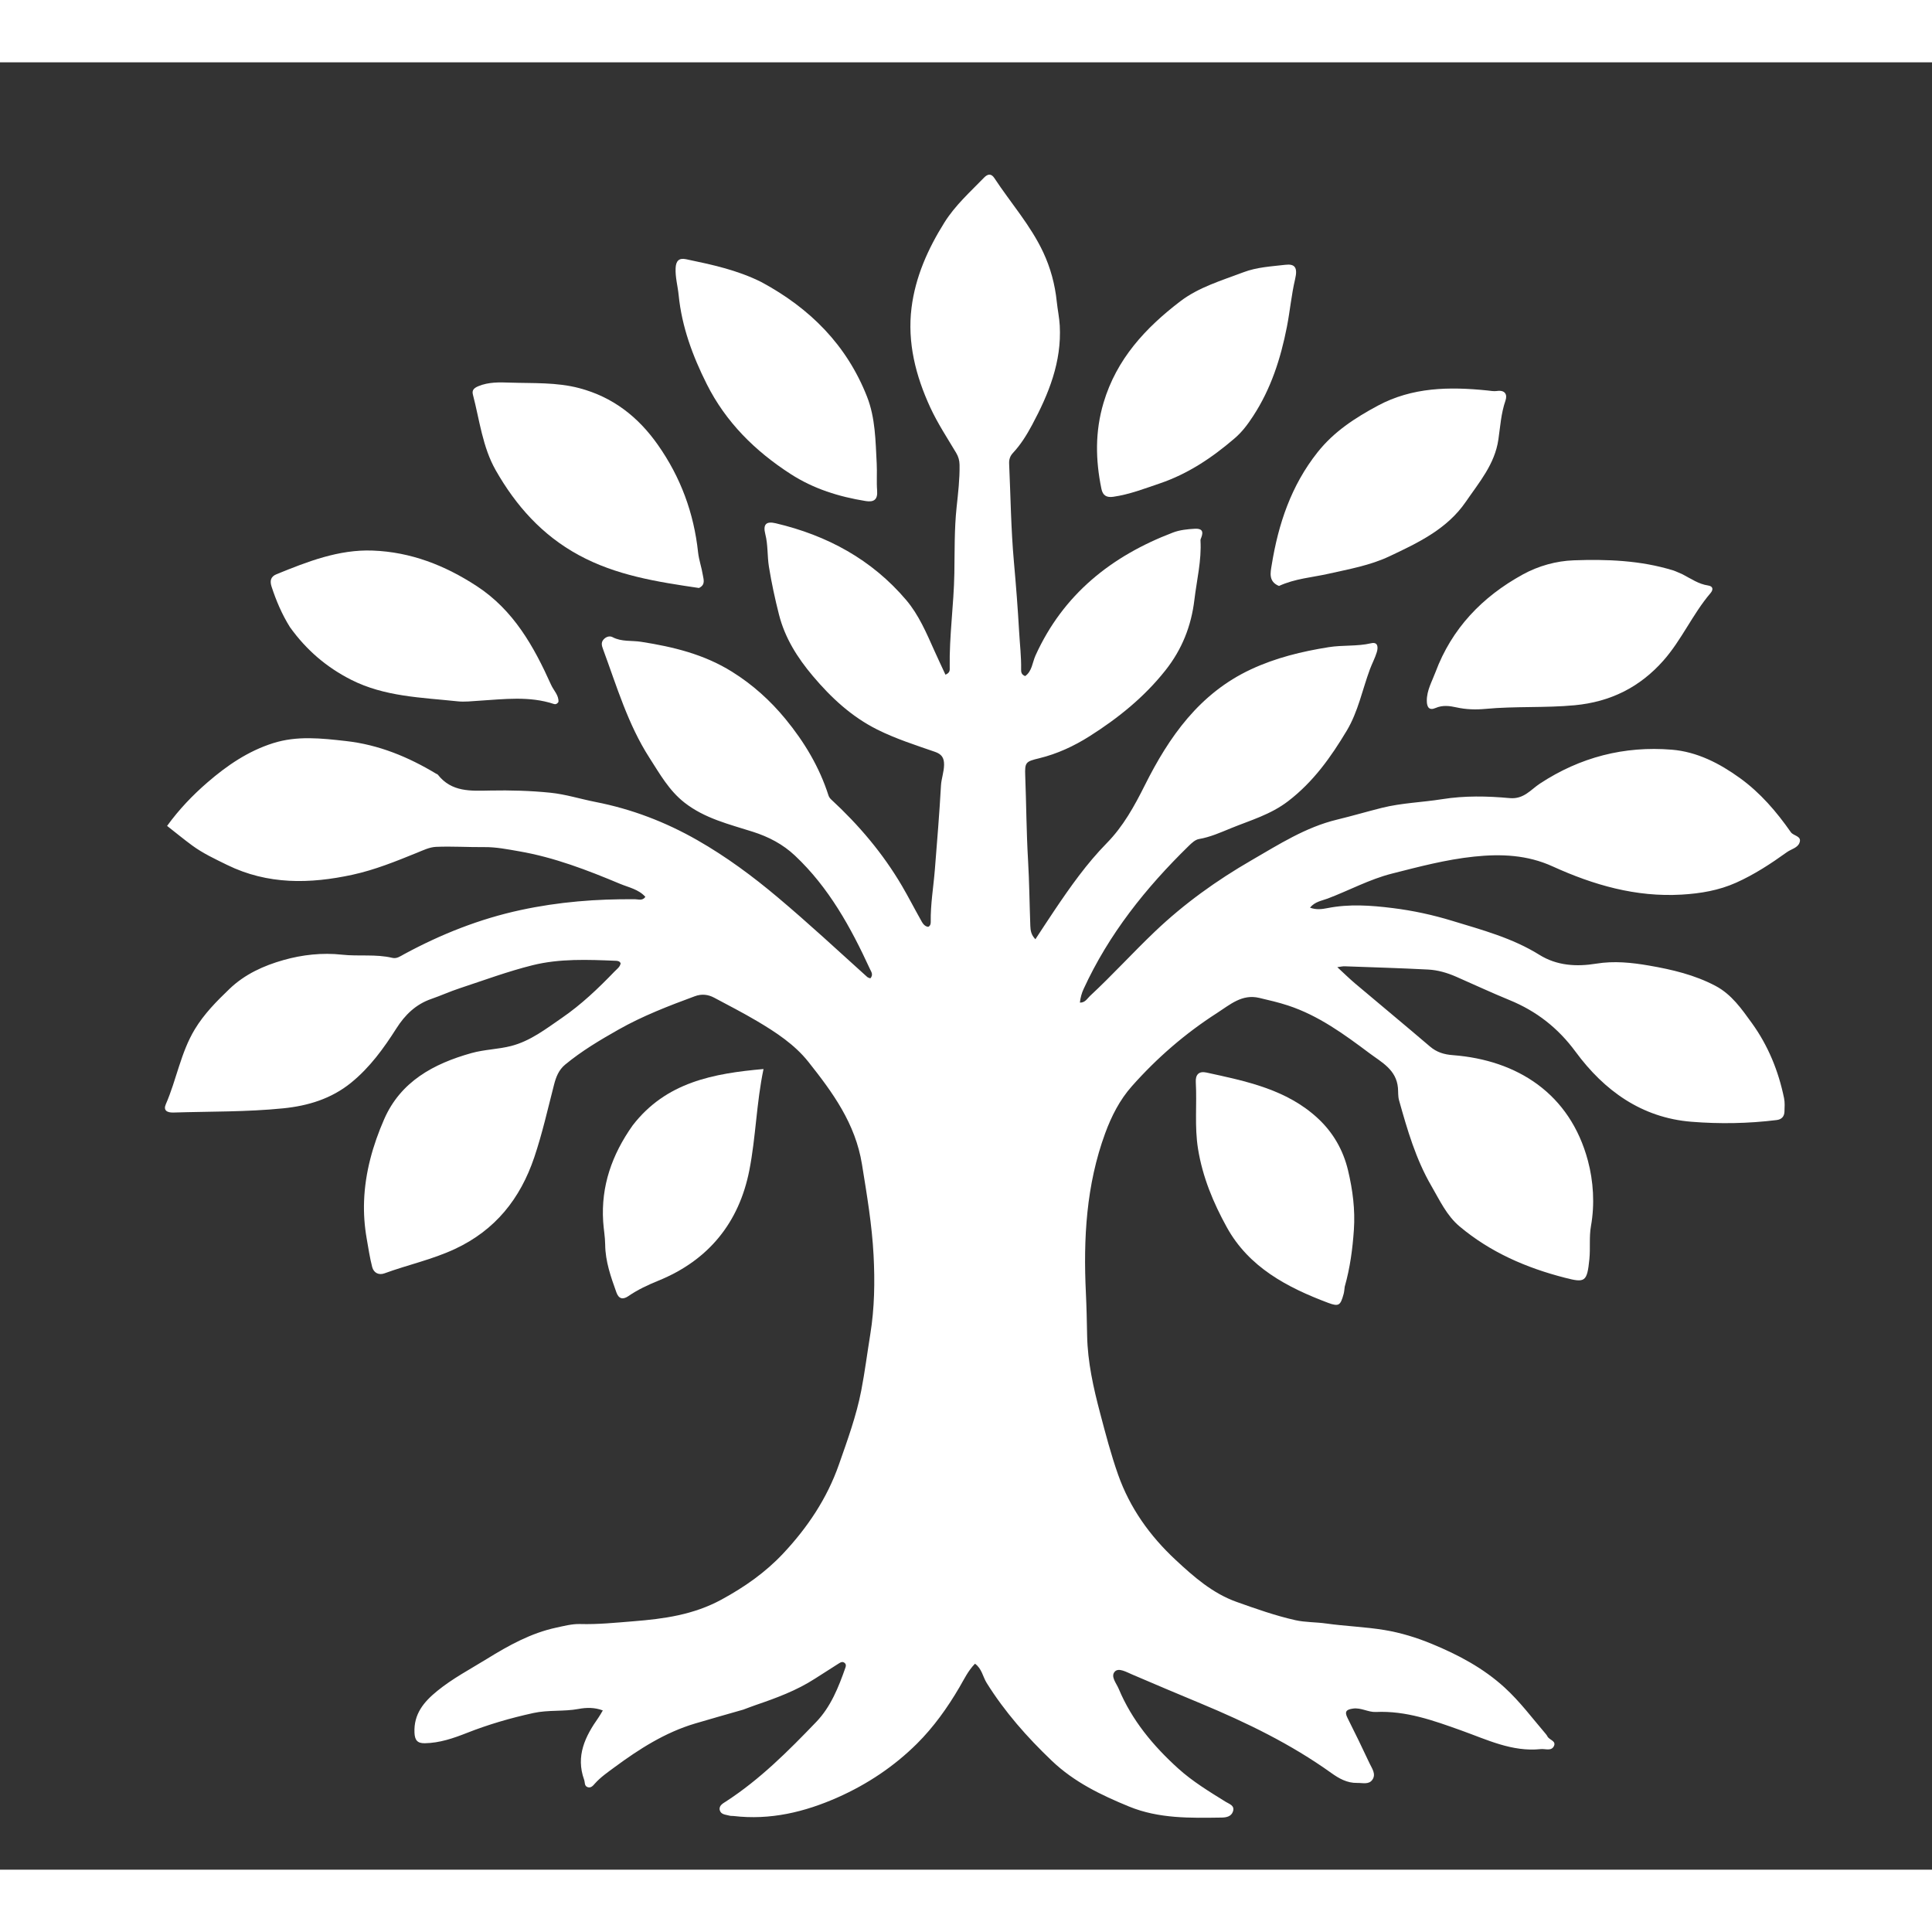
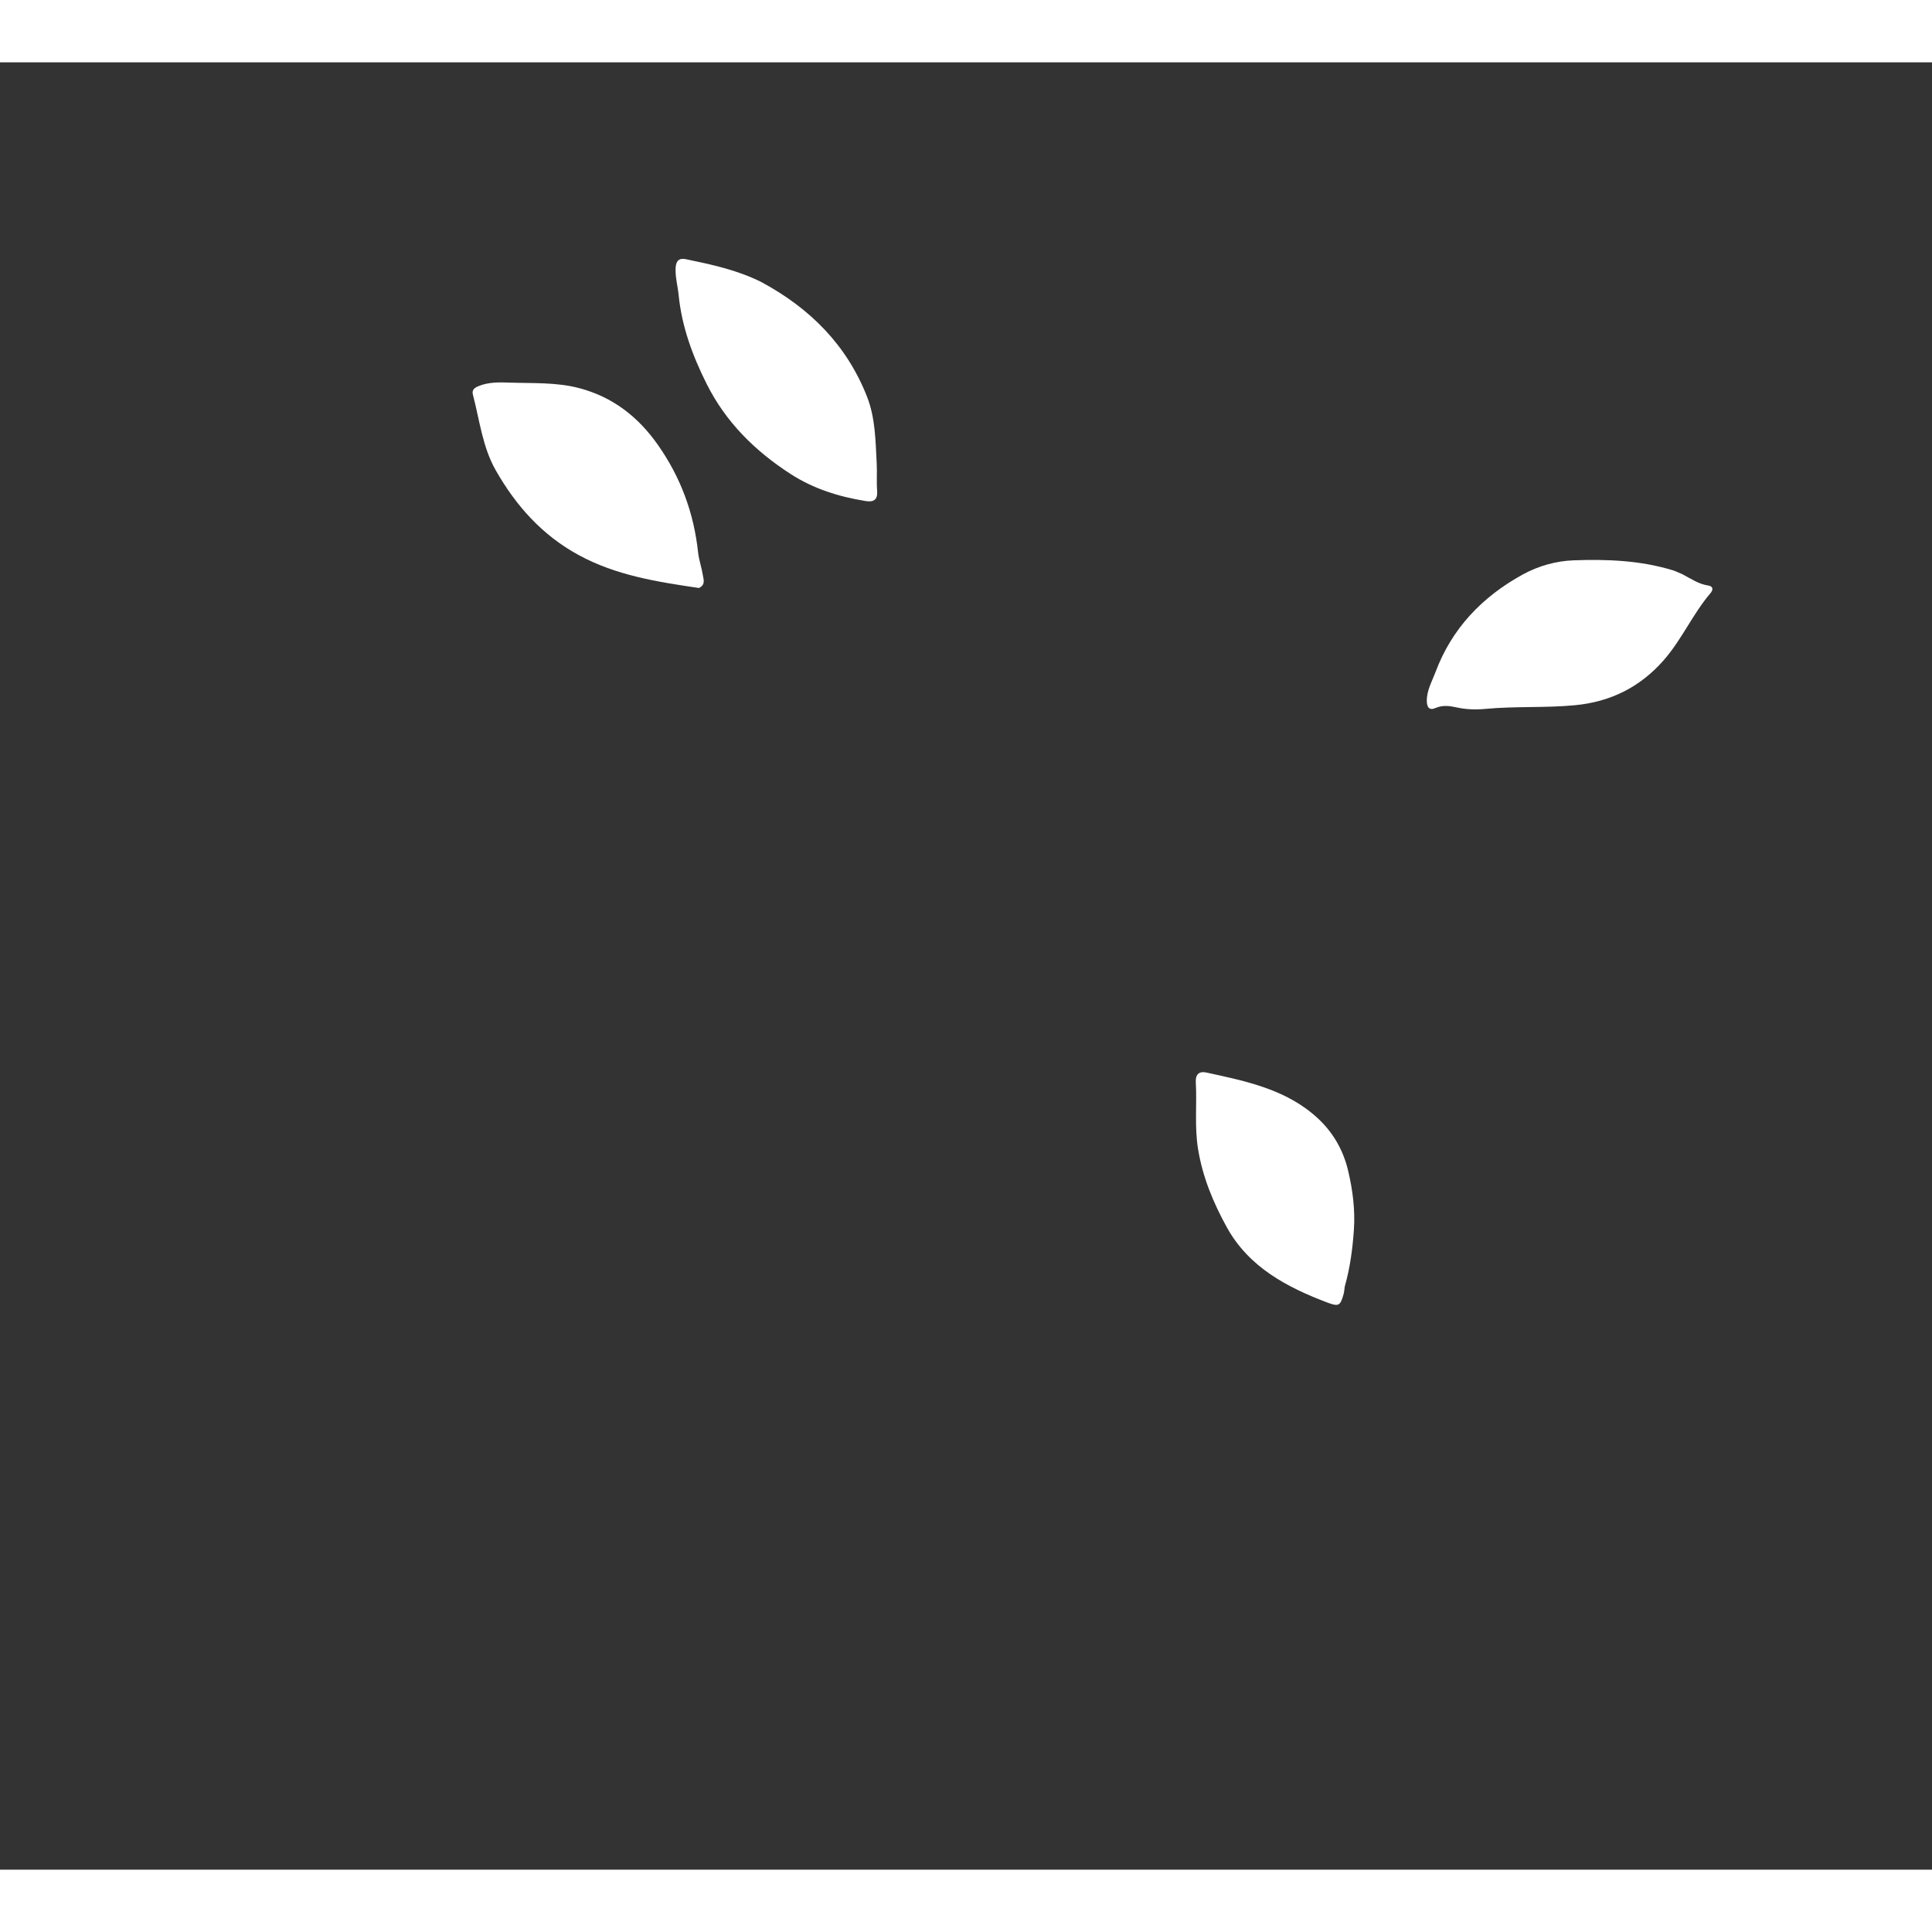
<svg xmlns="http://www.w3.org/2000/svg" version="1.1" id="Layer_1" width="32" height="32" viewBox="0 0 992 928">
  <rect x="0" y="0" width="992" height="928" fill="#333333" stroke="none" />
-   <path opacity="1" stroke="none" d=" M381.629,845.824 C373.126,848.273 364.986,850.541 356.889,852.953 C341.503,857.535 328.23,866.026 315.459,875.453 C311.977,878.023 308.428,880.47 305.507,883.725 C304.558,884.783 303.482,886.223 301.73,885.627 C299.964,885.026 300.42,883.199 299.933,881.848 C295.511,869.592 300.468,859.556 307.284,849.914 C308.04,848.845 308.65,847.673 309.517,846.235 C305.266,844.603 300.965,844.738 297.118,845.46 C289.409,846.906 281.613,845.862 273.853,847.565 C262.159,850.131 250.8,853.42 239.681,857.807 C232.778,860.53 225.726,862.95 218.123,863.077 C214.253,863.142 212.984,861.442 212.817,857.657 C212.397,848.071 217.594,841.868 224.455,836.269 C232.364,829.817 241.358,825.107 249.969,819.789 C261.14,812.889 272.6,806.506 285.625,803.715 C289.654,802.851 293.786,801.756 297.841,801.871 C307.02,802.131 316.135,801.184 325.209,800.459 C340.817,799.213 356.037,797.179 370.52,789.285 C382.452,782.781 393.064,775.329 402.201,765.572 C414.679,752.247 424.662,737.382 430.764,719.941 C435.139,707.438 439.715,694.946 442.218,681.995 C444.058,672.477 445.284,662.766 446.846,653.156 C449.044,639.633 449.248,626.003 448.539,612.448 C447.72,596.811 445.089,581.356 442.59,565.85 C439.198,544.804 427.502,528.882 415.049,513.19 C408.019,504.332 398.375,498.004 388.627,492.236 C381.481,488.008 374.077,484.213 366.749,480.297 C363.566,478.596 360.312,478.215 356.745,479.532 C343.348,484.48 330.006,489.614 317.571,496.655 C308.068,502.035 298.642,507.631 290.163,514.649 C286.86,517.383 285.472,521.08 284.488,524.889 C281.265,537.375 278.463,549.963 274.331,562.211 C267.146,583.509 254.307,599.636 233.54,609.321 C221.876,614.76 209.369,617.425 197.404,621.81 C194.52,622.867 191.884,621.589 191.1,618.551 C189.87,613.78 189.142,608.879 188.291,604.021 C187.164,597.582 186.702,591.213 186.931,584.758 C187.454,570.028 191.444,555.95 197.249,542.67 C205.702,523.333 222.591,514.174 242.063,508.716 C248.8,506.827 255.799,506.793 262.491,505.058 C272.37,502.498 280.34,496.266 288.551,490.621 C298.473,483.799 307.162,475.528 315.489,466.873 C316.73,465.582 318.345,464.534 318.681,462.616 C318.138,461.441 317.085,461.357 316.117,461.318 C301.799,460.737 287.358,460.129 273.396,463.612 C260.711,466.775 248.374,471.358 235.933,475.466 C231.048,477.079 226.34,479.226 221.474,480.906 C213.522,483.653 207.983,489.041 203.543,496.018 C197.013,506.28 189.931,516.067 180.327,523.884 C170.083,532.222 158.1,535.799 145.436,537.079 C126.714,538.971 107.865,538.654 89.068,539.238 C85.793,539.34 83.751,538.157 85.136,534.986 C90.645,522.373 92.778,508.493 100.014,496.513 C104.825,488.549 111.207,482.125 117.832,475.763 C125.722,468.185 135.459,463.81 145.535,460.954 C155.184,458.22 165.468,457.069 175.609,458.187 C184.228,459.137 192.96,457.786 201.5,459.829 C203.77,460.372 205.636,458.933 207.545,457.902 C226.478,447.673 246.212,439.813 267.393,435.253 C286.85,431.064 306.391,429.522 326.183,429.726 C327.867,429.743 329.862,430.632 331.374,428.507 C327.88,424.585 322.748,423.644 318.338,421.796 C301.548,414.759 284.553,408.206 266.471,405.094 C260.593,404.082 254.771,402.896 248.739,402.955 C240.452,403.036 232.149,402.47 223.88,402.824 C220.541,402.966 217.194,404.604 213.99,405.906 C203.236,410.275 192.429,414.651 181.1,417.117 C159.172,421.89 137.476,422.349 116.556,412.072 C110.423,409.059 104.257,406.201 98.744,402.163 C94.37,398.959 90.182,395.5 85.796,392.064 C91.978,383.531 98.952,376.273 106.593,369.67 C116.594,361.028 127.373,353.661 140.162,349.6 C152.567,345.66 164.981,347.078 177.586,348.486 C194.494,350.375 209.603,356.638 223.959,365.271 C224.245,365.443 224.631,365.525 224.82,365.767 C231.909,374.799 241.742,374.105 251.753,373.91 C262.044,373.71 272.408,373.987 282.639,375.033 C290.444,375.832 298.071,378.267 305.814,379.782 C324.343,383.405 341.67,390.03 358.084,399.405 C372.884,407.859 386.443,417.887 399.451,428.844 C415.096,442.022 430.089,455.911 445.258,469.613 C445.691,470.004 446.368,470.125 446.886,470.352 C448.57,468.467 447.322,466.949 446.684,465.56 C436.842,444.169 425.587,423.698 408.171,407.314 C401.95,401.462 394.668,397.658 386.488,395.059 C374.37,391.209 361.863,388.25 351.456,380.109 C343.489,373.878 338.753,365.325 333.478,357.128 C322.403,339.918 316.682,320.394 309.677,301.429 C309.018,299.645 308.446,297.924 309.946,296.298 C311.209,294.928 313.018,294.344 314.505,295.138 C319.14,297.613 324.289,296.779 329.137,297.532 C345.601,300.09 361.484,303.934 375.831,312.887 C386.378,319.469 395.452,327.609 403.318,337.186 C412.997,348.968 420.72,361.833 425.395,376.429 C425.635,377.178 426.157,377.926 426.741,378.465 C440.963,391.595 453.37,406.218 463.174,422.951 C466.448,428.537 469.393,434.315 472.577,439.955 C473.523,441.63 474.344,443.591 476.597,443.906 C477.773,443.318 477.911,442.268 477.894,441.291 C477.743,432.297 479.303,423.413 480.01,414.497 C481.149,400.123 482.353,385.766 483.149,371.363 C483.343,367.847 484.71,364.351 484.742,360.634 C484.772,357.058 483.44,355.208 480.088,354.045 C470.062,350.569 459.904,347.335 450.401,342.577 C437.284,336.009 426.777,326.279 417.34,315.082 C409.396,305.655 403.031,295.575 399.983,283.594 C397.919,275.484 396.159,267.328 394.816,259.028 C393.914,253.459 394.376,247.823 392.963,242.312 C391.657,237.213 393.383,235.518 398.287,236.673 C424.697,242.893 447.642,255.279 465.325,276.133 C471.758,283.72 475.714,293.06 479.787,302.16 C481.635,306.289 483.577,310.375 485.449,314.42 C487.887,313.438 487.663,311.966 487.641,310.701 C487.366,294.544 489.747,278.526 490.02,262.361 C490.21,251.091 489.981,239.7 491.172,228.486 C491.946,221.205 492.813,213.991 492.687,206.667 C492.649,204.445 492.133,202.521 490.96,200.554 C486.37,192.861 481.395,185.317 477.656,177.213 C470.191,161.033 465.796,143.888 468.033,126.009 C470.007,110.231 476.401,95.848 484.883,82.296 C490.457,73.391 498.119,66.589 505.266,59.207 C507.221,57.188 509.001,57.06 510.56,59.433 C518.931,72.171 529.2,83.707 535.689,97.619 C539.39,105.554 541.693,113.996 542.604,122.875 C543.02,126.932 543.904,130.954 544.137,135.114 C545.183,153.806 538.46,170.279 529.911,186.23 C527.17,191.343 524.083,196.311 520.091,200.592 C518.603,202.187 518.055,203.96 518.148,206.046 C518.901,222.803 519.094,239.61 520.585,256.301 C521.658,268.306 522.601,280.292 523.277,292.323 C523.639,298.782 524.425,305.217 524.299,311.709 C524.274,313.036 524.411,314.417 526.384,315.135 C529.951,312.635 530.084,308.09 531.702,304.53 C545.971,273.113 570.692,253.486 602.207,241.458 C605.75,240.106 609.614,239.709 613.456,239.494 C617.04,239.293 618.08,240.705 616.816,243.992 C616.638,244.455 616.368,244.949 616.395,245.414 C617.003,255.773 614.481,265.813 613.27,275.982 C611.672,289.402 606.934,301.417 598.401,312.192 C587.487,325.973 574.12,336.725 559.461,346.013 C551.461,351.081 542.858,355.08 533.576,357.339 C526.704,359.011 526.14,359.317 526.411,366.321 C526.971,380.752 527.009,395.243 527.854,409.593 C528.517,420.866 528.603,432.124 529.028,443.385 C529.116,445.732 529.428,447.999 531.631,450.266 C534.969,445.201 538.148,440.288 541.417,435.436 C549.581,423.318 557.974,411.402 568.275,400.912 C576.717,392.315 582.399,382.026 587.83,371.172 C600.22,346.407 615.823,324.052 642.259,311.71 C655.055,305.736 668.35,302.516 682.234,300.294 C689.509,299.13 696.818,299.965 703.989,298.288 C707.658,297.43 707.627,300.522 706.94,302.828 C706.041,305.842 704.506,308.659 703.406,311.621 C699.492,322.166 697.363,333.383 691.488,343.19 C683.35,356.776 674.392,369.381 661.471,379.316 C652.405,386.287 642.085,389.152 632.031,393.263 C626.664,395.457 621.414,397.823 615.597,398.815 C613.675,399.142 611.82,400.91 610.301,402.394 C588.291,423.897 569.318,447.643 556.38,475.818 C555.405,477.941 554.781,480.126 554.473,482.798 C557.187,482.884 558.221,480.719 559.655,479.387 C571.131,468.732 581.653,457.122 592.998,446.314 C608.027,431.996 624.64,420.085 642.575,409.719 C656.69,401.561 670.378,392.737 686.501,388.843 C694.216,386.98 701.835,384.724 709.536,382.795 C719.676,380.256 730.166,379.987 740.402,378.355 C752.09,376.492 763.636,376.736 775.147,377.793 C782.429,378.462 785.966,373.438 790.711,370.322 C811.347,356.771 834.014,350.933 858.415,352.937 C871.349,353.999 882.861,359.904 893.376,367.502 C903.874,375.087 912.175,384.774 919.524,395.298 C920.922,397.3 925.493,397.217 923.874,400.946 C922.806,403.406 919.645,404.012 917.496,405.557 C909.242,411.489 900.746,417.048 891.438,421.216 C882.55,425.195 873.151,426.777 863.457,427.344 C839.968,428.718 818.207,422.416 797.166,412.841 C784.203,406.942 770.822,406.362 756.834,407.834 C742.406,409.351 728.529,413.043 714.603,416.583 C703.174,419.488 692.718,425.199 681.711,429.365 C678.708,430.502 675.211,430.902 672.625,434.036 C675.834,435.244 678.822,434.824 681.573,434.28 C692.787,432.066 703.838,432.859 715.122,434.261 C725.543,435.556 735.673,437.762 745.603,440.791 C760.95,445.472 776.539,449.606 790.4,458.255 C799.37,463.852 809.454,464.448 819.542,462.801 C828.764,461.296 837.749,462.229 846.769,463.789 C858.557,465.828 870.152,468.558 880.837,474.207 C889.078,478.564 894.225,486.003 899.483,493.275 C907.873,504.879 913.163,517.863 916.034,531.836 C916.495,534.08 916.332,536.48 916.245,538.8 C916.151,541.279 914.788,542.781 912.243,543.096 C897.654,544.906 882.926,545.146 868.388,543.968 C842.928,541.905 823.687,527.996 809.003,508.046 C799.983,495.791 788.883,487.149 775.008,481.474 C765.793,477.704 756.765,473.481 747.641,469.489 C743.047,467.479 738.21,466.074 733.245,465.818 C718.963,465.082 704.665,464.659 690.372,464.147 C689.43,464.113 688.477,464.366 686.65,464.596 C690.051,467.727 692.802,470.45 695.749,472.94 C708.558,483.761 721.483,494.447 734.232,505.339 C737.716,508.315 741.443,509.428 745.988,509.775 C779.125,512.307 806.127,529.568 815.318,563.941 C818.151,574.535 818.898,586.238 816.898,597.496 C815.892,603.157 816.644,608.811 816.089,614.426 C814.908,626.377 813.795,626.713 803.508,624.072 C783.667,618.98 765.234,610.99 749.424,597.706 C742.777,592.122 739.204,584.244 734.952,576.932 C726.974,563.213 722.596,548.111 718.355,532.966 C717.766,530.865 717.972,528.68 717.785,526.575 C716.956,517.221 709.395,513.446 703.244,508.844 C690.23,499.108 677.061,489.441 661.35,484.281 C656.498,482.687 651.492,481.53 646.511,480.363 C637.661,478.291 631.534,483.877 624.887,488.145 C608.538,498.64 593.999,511.244 581.142,525.752 C574.913,532.781 570.695,541.084 567.46,549.892 C557.721,576.409 556.221,603.969 557.553,631.776 C557.904,639.097 558.056,646.403 558.193,653.719 C558.451,667.404 561.43,680.603 564.911,693.769 C567.7,704.318 570.451,714.855 574.091,725.154 C580.153,742.302 590.375,756.591 603.59,768.904 C612.987,777.66 622.64,786.129 634.954,790.515 C644.9,794.058 654.926,797.608 665.195,799.907 C670.199,801.027 675.668,800.852 680.933,801.597 C690.891,803.005 701.016,803.31 710.925,804.956 C719.213,806.333 727.319,808.818 735.164,812.057 C748.775,817.677 761.613,824.479 772.583,834.508 C780.471,841.719 786.807,850.27 793.709,858.335 C794.032,858.712 794.329,859.131 794.549,859.574 C795.457,861.41 799.131,861.846 797.892,864.498 C796.588,867.289 793.444,865.842 791.09,866.089 C776.402,867.627 763.475,861.23 750.301,856.518 C736.034,851.415 721.936,846.314 706.433,847.028 C702.514,847.209 698.874,844.693 694.715,845.284 C691.414,845.752 690.176,846.699 691.891,850.092 C695.783,857.794 699.53,865.571 703.199,873.381 C704.432,876.006 706.648,878.858 704.699,881.759 C702.883,884.464 699.672,883.393 696.86,883.458 C691.646,883.579 687.376,881.083 683.563,878.352 C662.78,863.469 640.054,852.451 616.536,842.655 C604.745,837.744 592.95,832.787 581.208,827.732 C578.348,826.501 574.42,824.247 572.487,826.21 C570.035,828.7 573.184,832.201 574.416,835.145 C581.18,851.306 592.106,864.405 604.921,876.01 C612.321,882.711 620.871,887.888 629.333,893.145 C631.186,894.295 634.151,895.053 633.057,898.175 C632.176,900.691 629.72,901.209 627.287,901.244 C611.173,901.478 595.006,901.862 579.707,895.574 C565.386,889.688 551.603,883.088 540.092,872.111 C527.377,859.987 515.912,847.003 506.606,832.104 C504.626,828.934 504.177,824.806 500.617,822.242 C497.074,825.854 495.032,830.228 492.64,834.319 C486.485,844.844 479.367,854.808 470.811,863.312 C459.127,874.924 445.397,884.101 430.255,890.835 C413.19,898.424 395.455,902.675 376.595,900.435 C375.935,900.356 375.231,900.458 374.608,900.273 C372.75,899.719 370.272,899.794 369.612,897.581 C368.898,895.186 371.145,894.017 372.727,892.993 C390.199,881.673 404.785,867.043 419.08,852.166 C426.557,844.385 430.551,834.367 434.079,824.272 C434.367,823.447 434.5,822.627 433.801,821.957 C432.705,820.906 431.652,821.501 430.643,822.142 C426.571,824.728 422.493,827.303 418.443,829.922 C409.022,836.015 398.607,839.86 388.074,843.453 C386.034,844.149 384.03,844.953 381.629,845.824 z" style="fill: rgb(255, 255, 255);" />
  <path opacity="1" stroke="none" d=" M863.925,262.892 C868.364,265.224 872.214,267.909 876.979,268.611 C879.795,269.025 879.702,270.866 878.267,272.549 C869.063,283.339 863.424,296.636 854.028,307.24 C841.967,320.852 826.933,328.379 808.555,330.113 C793.288,331.553 777.988,330.549 762.755,331.983 C757.801,332.45 752.806,332.315 747.852,331.215 C744.305,330.428 740.733,329.941 737.08,331.532 C733.788,332.966 732.631,331.052 732.607,327.85 C732.565,322.476 735.271,317.906 737.043,313.161 C745.435,290.687 761.017,274.449 781.852,262.987 C789.992,258.509 799.172,256.021 807.972,255.703 C825.056,255.085 842.328,255.716 858.974,260.842 C860.553,261.328 862.04,262.11 863.925,262.892 z" style="fill: rgb(255, 255, 255);" />
  <path opacity="1" stroke="none" d=" M358.88,269.907 C337.354,266.749 316.365,263.465 297.133,253.005 C278.339,242.784 264.877,227.632 254.54,209.47 C247.736,197.517 246.25,183.722 242.82,170.624 C242.242,168.418 243.245,167.285 245.607,166.295 C250.915,164.069 256.579,164.286 261.842,164.461 C273.727,164.857 285.789,164.206 297.468,167.302 C314.597,171.842 327.612,181.941 337.772,196.383 C349.509,213.065 356.261,231.412 358.438,251.607 C358.86,255.519 360.246,259.317 360.867,263.219 C361.231,265.509 362.374,268.249 358.88,269.907 z" style="fill: rgb(255, 255, 255);" />
-   <path opacity="1" stroke="none" d=" M148.886,290.024 C144.704,283.342 141.835,276.471 139.48,269.345 C138.478,266.312 138.9,264.082 141.997,262.827 C157.869,256.389 173.86,250.042 191.374,250.695 C210.923,251.423 228.462,258.267 244.813,268.954 C263.728,281.317 274.083,299.876 282.952,319.608 C284.268,322.535 286.987,324.995 286.739,328.421 C286.109,329.445 285.266,329.751 284.465,329.485 C271.772,325.267 258.833,327.001 245.925,327.799 C242.273,328.024 238.564,328.485 234.959,328.101 C216.385,326.12 197.475,325.759 180.246,317.008 C167.68,310.624 157.298,301.761 148.886,290.024 z" style="fill: rgb(255, 255, 255);" />
-   <path opacity="1" stroke="none" d=" M656.714,268.866 C651.149,266.617 652.355,261.853 652.962,258.106 C656.372,237.065 662.929,217.354 676.491,200.243 C684.941,189.581 695.75,182.591 707.386,176.332 C725.186,166.757 744.246,166.508 763.638,168.483 C765.288,168.651 766.991,168.999 768.596,168.762 C772.783,168.144 774.08,170.577 772.991,173.711 C770.725,180.231 770.326,187.024 769.351,193.71 C767.504,206.376 759.445,215.695 752.642,225.628 C743.032,239.661 728.19,246.668 713.404,253.641 C703.402,258.357 692.683,260.219 681.999,262.629 C673.693,264.503 664.961,265.065 656.714,268.866 z" style="fill: rgb(255, 255, 255);" />
  <path opacity="1" stroke="none" d=" M390.994,112.86 C416.006,126.357 434.747,145.194 445.156,171.606 C449.5,182.628 449.53,194.36 450.152,205.956 C450.402,210.61 450.004,215.305 450.369,219.945 C450.74,224.651 448.576,225.932 444.451,225.261 C430.75,223.035 417.807,219.039 405.934,211.372 C387.626,199.552 372.678,184.73 362.882,165.21 C355.649,150.797 350.067,135.77 348.452,119.468 C347.997,114.873 346.683,110.381 346.901,105.656 C347.07,101.991 348.613,100.325 352.224,101.086 C365.364,103.851 378.518,106.599 390.994,112.86 z" style="fill: rgb(255, 255, 255);" />
-   <path opacity="1" stroke="none" d=" M633.994,193.012 C622.279,203.082 609.907,211.336 595.474,216.224 C587.626,218.881 579.901,221.893 571.625,223.075 C568.222,223.562 566.244,222.479 565.521,218.959 C562.476,204.139 562.214,189.623 566.629,174.782 C573.307,152.336 588.152,136.377 605.956,122.759 C615.512,115.45 627.256,112.034 638.457,107.789 C645.426,105.148 652.706,104.813 659.929,103.963 C664.822,103.388 666.413,105.278 664.983,111.337 C663.072,119.435 662.363,127.7 660.768,135.83 C657.579,152.093 652.589,167.641 643.42,181.653 C640.76,185.718 637.96,189.598 633.994,193.012 z" style="fill: rgb(255, 255, 255);" />
  <path opacity="1" stroke="none" d=" M690.462,628.658 C690.265,630.167 690.19,631.337 689.884,632.443 C688.282,638.232 687.482,639.031 681.972,636.963 C660.919,629.059 641.243,618.679 629.933,598.179 C623.037,585.679 617.484,572.454 615.135,557.887 C613.277,546.368 614.631,535.023 613.989,523.624 C613.768,519.699 615.672,517.88 619.416,518.696 C639.85,523.152 660.536,527.317 676.588,542.15 C684.369,549.338 689.636,558.35 692.154,568.902 C694.559,578.978 695.87,589.137 695.164,599.443 C694.497,609.179 693.235,618.869 690.462,628.658 z" style="fill: rgb(255, 255, 255);" />
-   <path opacity="1" stroke="none" d=" M324.809,545.892 C341.99,523.558 366.425,519.182 392.035,516.895 C388.38,534.332 388.095,551.865 384.768,568.835 C379.506,595.68 363.899,615.035 338.15,625.531 C332.75,627.732 327.484,630.168 322.661,633.489 C319.852,635.423 317.702,634.975 316.494,631.592 C313.652,623.634 310.818,615.702 310.736,607.062 C310.698,603.1 309.95,599.15 309.699,595.183 C308.547,576.999 314.213,560.864 324.809,545.892 z" style="fill: rgb(255, 255, 255);" />
</svg>